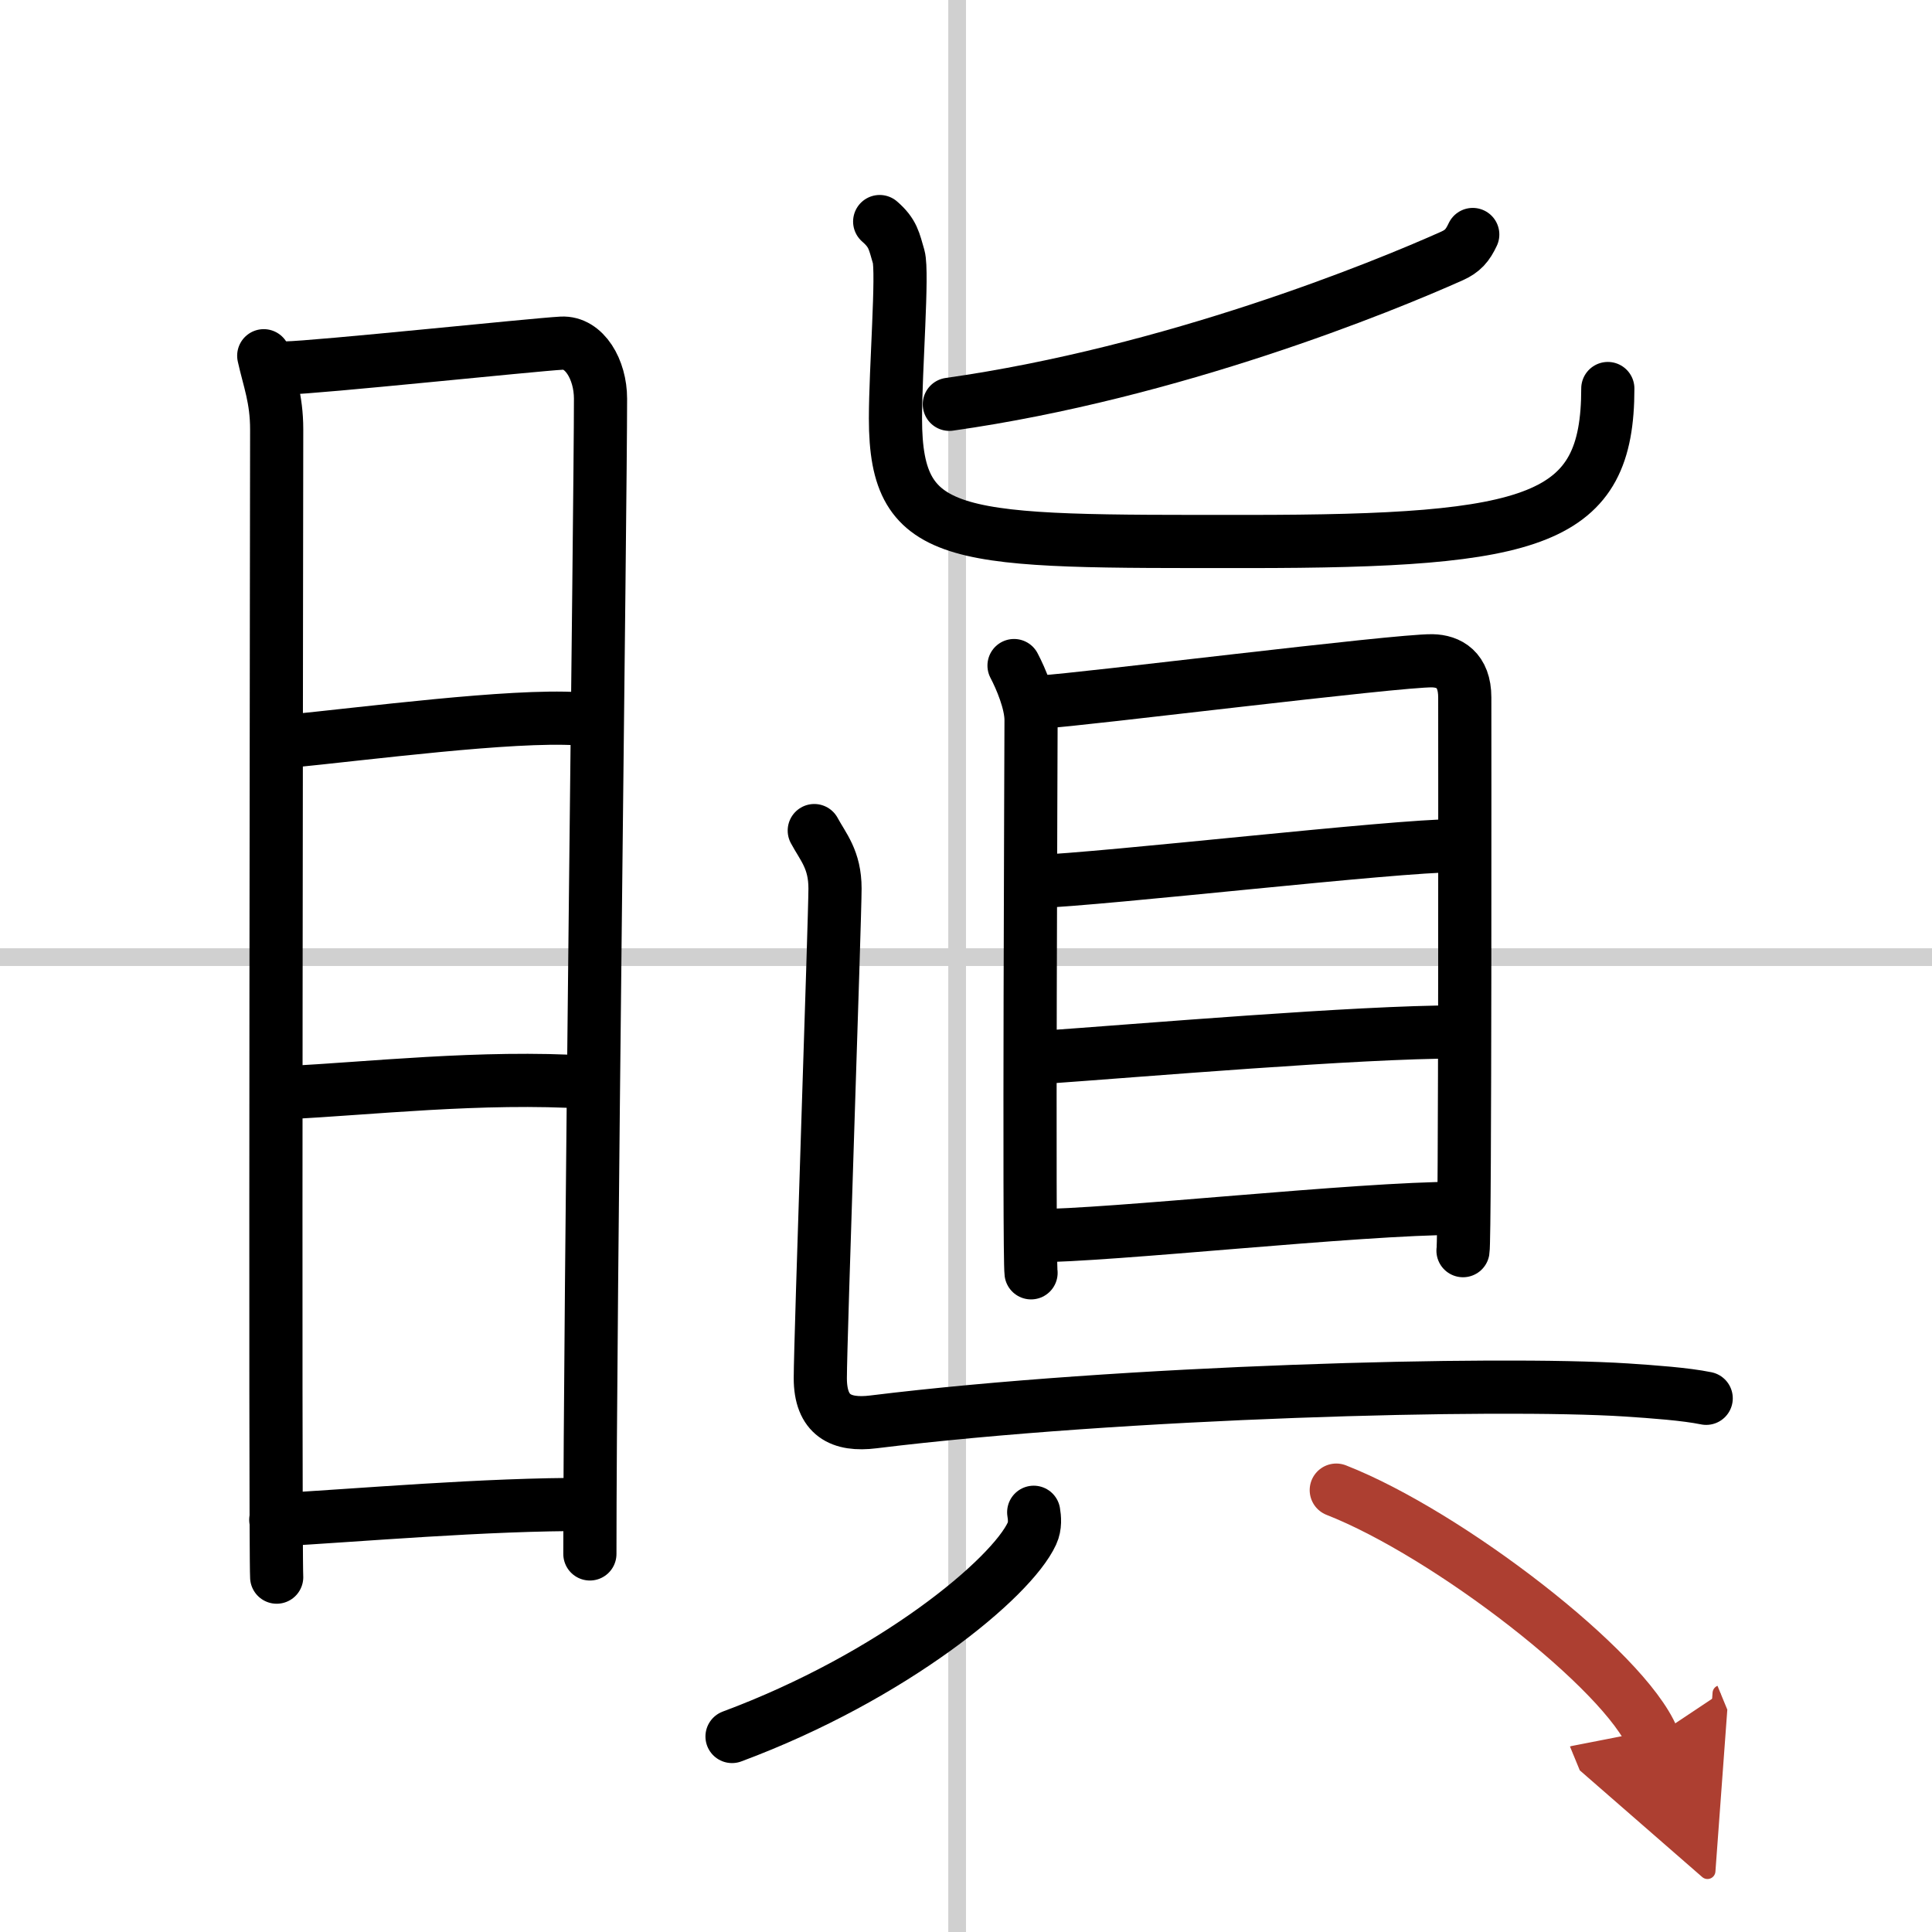
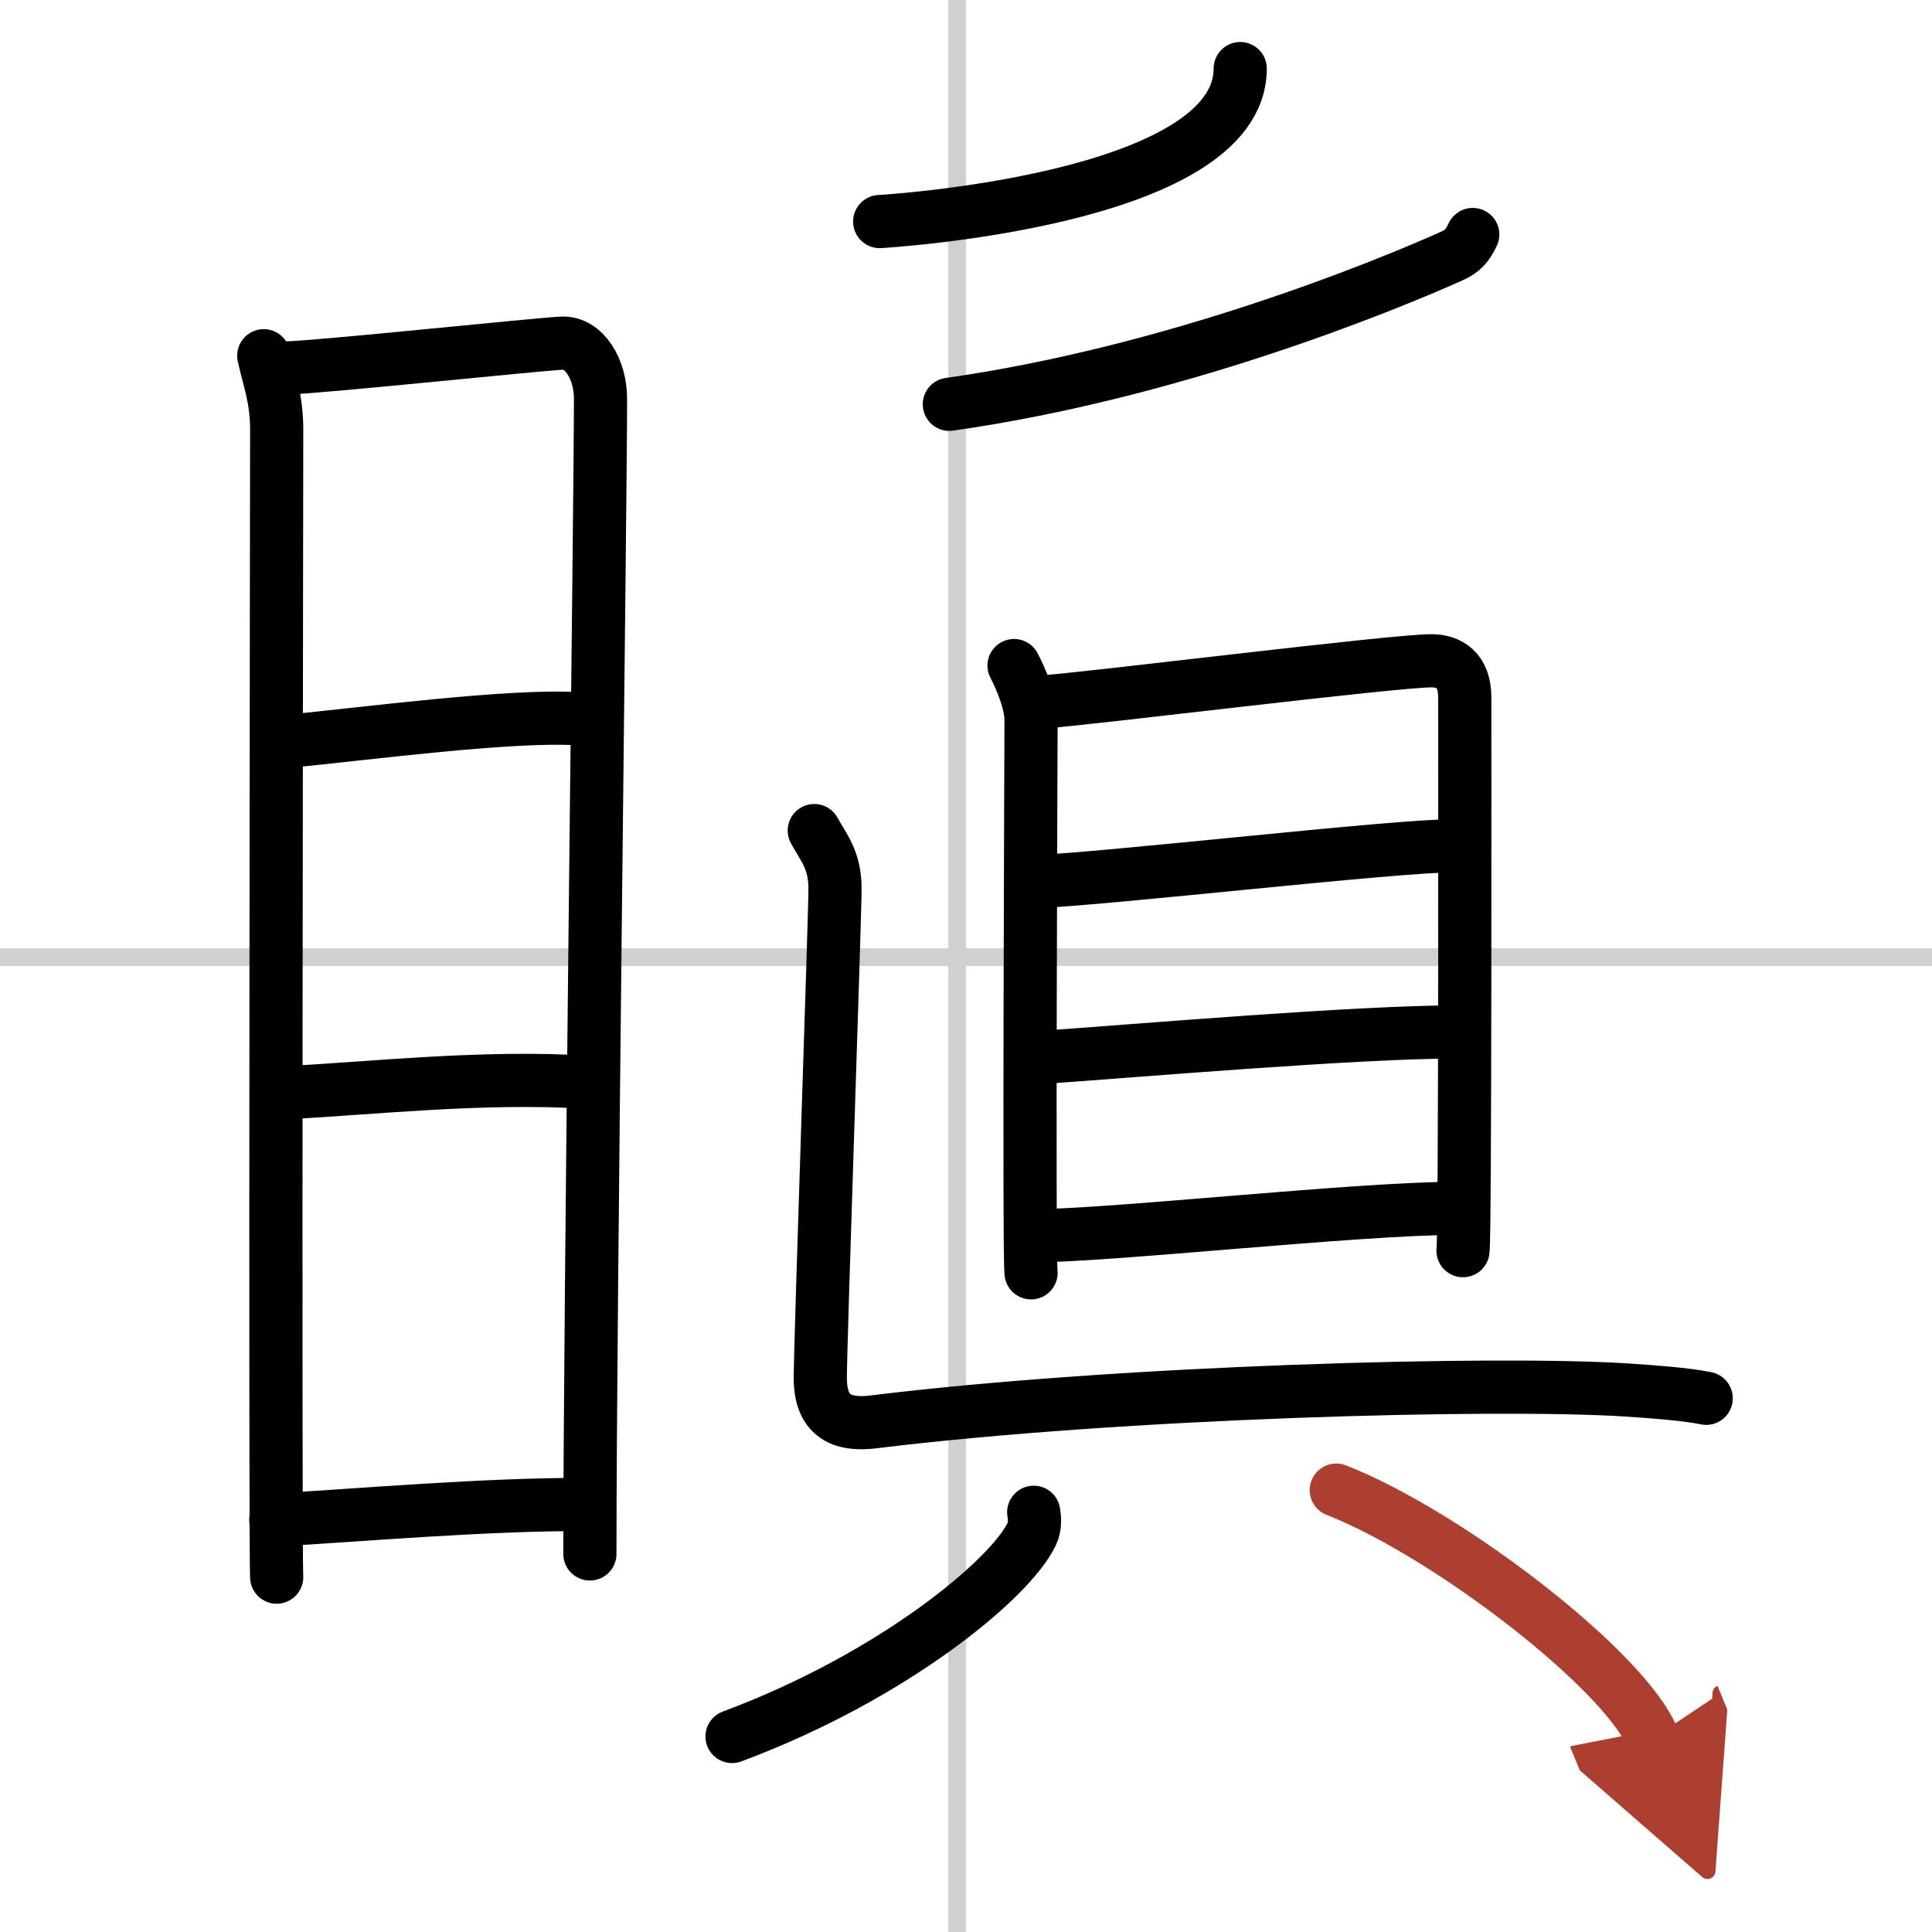
<svg xmlns="http://www.w3.org/2000/svg" width="400" height="400" viewBox="0 0 109 109">
  <defs>
    <marker id="a" markerWidth="4" orient="auto" refX="1" refY="5" viewBox="0 0 10 10">
      <polyline points="0 0 10 5 0 10 1 5" fill="#ad3f31" stroke="#ad3f31" />
    </marker>
  </defs>
  <g fill="none" stroke="#000" stroke-linecap="round" stroke-linejoin="round" stroke-width="3">
-     <rect width="100%" height="100%" fill="#fff" stroke="#fff" />
    <line x1="54" x2="54" y2="109" stroke="#d0d0d0" stroke-width="1" />
    <line x2="109" y1="54" y2="54" stroke="#d0d0d0" stroke-width="1" />
    <path d="m14.88 20.07c0.3 1.36 0.73 2.4 0.73 4.16 0 1.77-0.1 62.97 0 64.75" />
    <path d="m16.12 20.76c1.69-0.02 14.04-1.32 15.57-1.4 1.28-0.07 2.19 1.49 2.19 3.13 0 6.04-0.6 51.39-0.6 65.18" />
    <path d="m16.09 41.84c4.67-0.46 12.71-1.52 16.5-1.29" />
    <path d="m16.22 61.64c4.47-0.21 10.98-0.96 16.96-0.58" />
    <path d="m15.56 85.75c4.59-0.25 11.84-0.9 17.65-0.87" />
    <path d="m83.09 13.23c-0.29 0.62-0.57 0.94-1.17 1.21-3.91 1.75-15.73 6.58-28.36 8.37" />
-     <path d="m49.63 12.5c0.76 0.66 0.81 1.1 1.07 1.98 0.25 0.88-0.18 6.37-0.18 9.13 0 7.1 3.47 6.94 19.85 6.94s20.34-1.16 20.34-8.63" />
+     <path d="m49.63 12.5s20.34-1.16 20.34-8.63" />
    <path d="m57.21 37.55c0.39 0.74 0.96 2.09 0.96 3.07s-0.13 30.21 0 31.19" />
    <path d="m58.81 39.6c2.2-0.12 20-2.35 22-2.32 0.92 0.02 1.83 0.49 1.83 2.07 0 1.18 0.03 30.48-0.1 31.21" />
    <path d="m58.26 49.75c4.34-0.17 20.36-2.04 23.89-2.04" />
    <path d="m58.6 59.67c5.83-0.41 17.96-1.45 23.63-1.45" />
    <path d="m58.29 69.72c4.38 0 18.31-1.55 23.97-1.55" />
    <path d="m45.94 46.86c0.5 0.93 1.17 1.63 1.17 3.27s-0.83 25.52-0.83 27.62 1.16 2.7 3 2.47c13.98-1.72 35.18-2.27 42.48-1.8 1.5 0.1 3.33 0.23 4.5 0.47" />
    <path d="m58.32 85.32c0.05 0.3 0.1 0.77-0.1 1.2-1.16 2.52-7.81 8.06-16.92 11.45" />
    <path d="m75.39 84.07c6.3 2.47 16.28 10.16 17.86 14" marker-end="url(#a)" stroke="#ad3f31" />
  </g>
</svg>